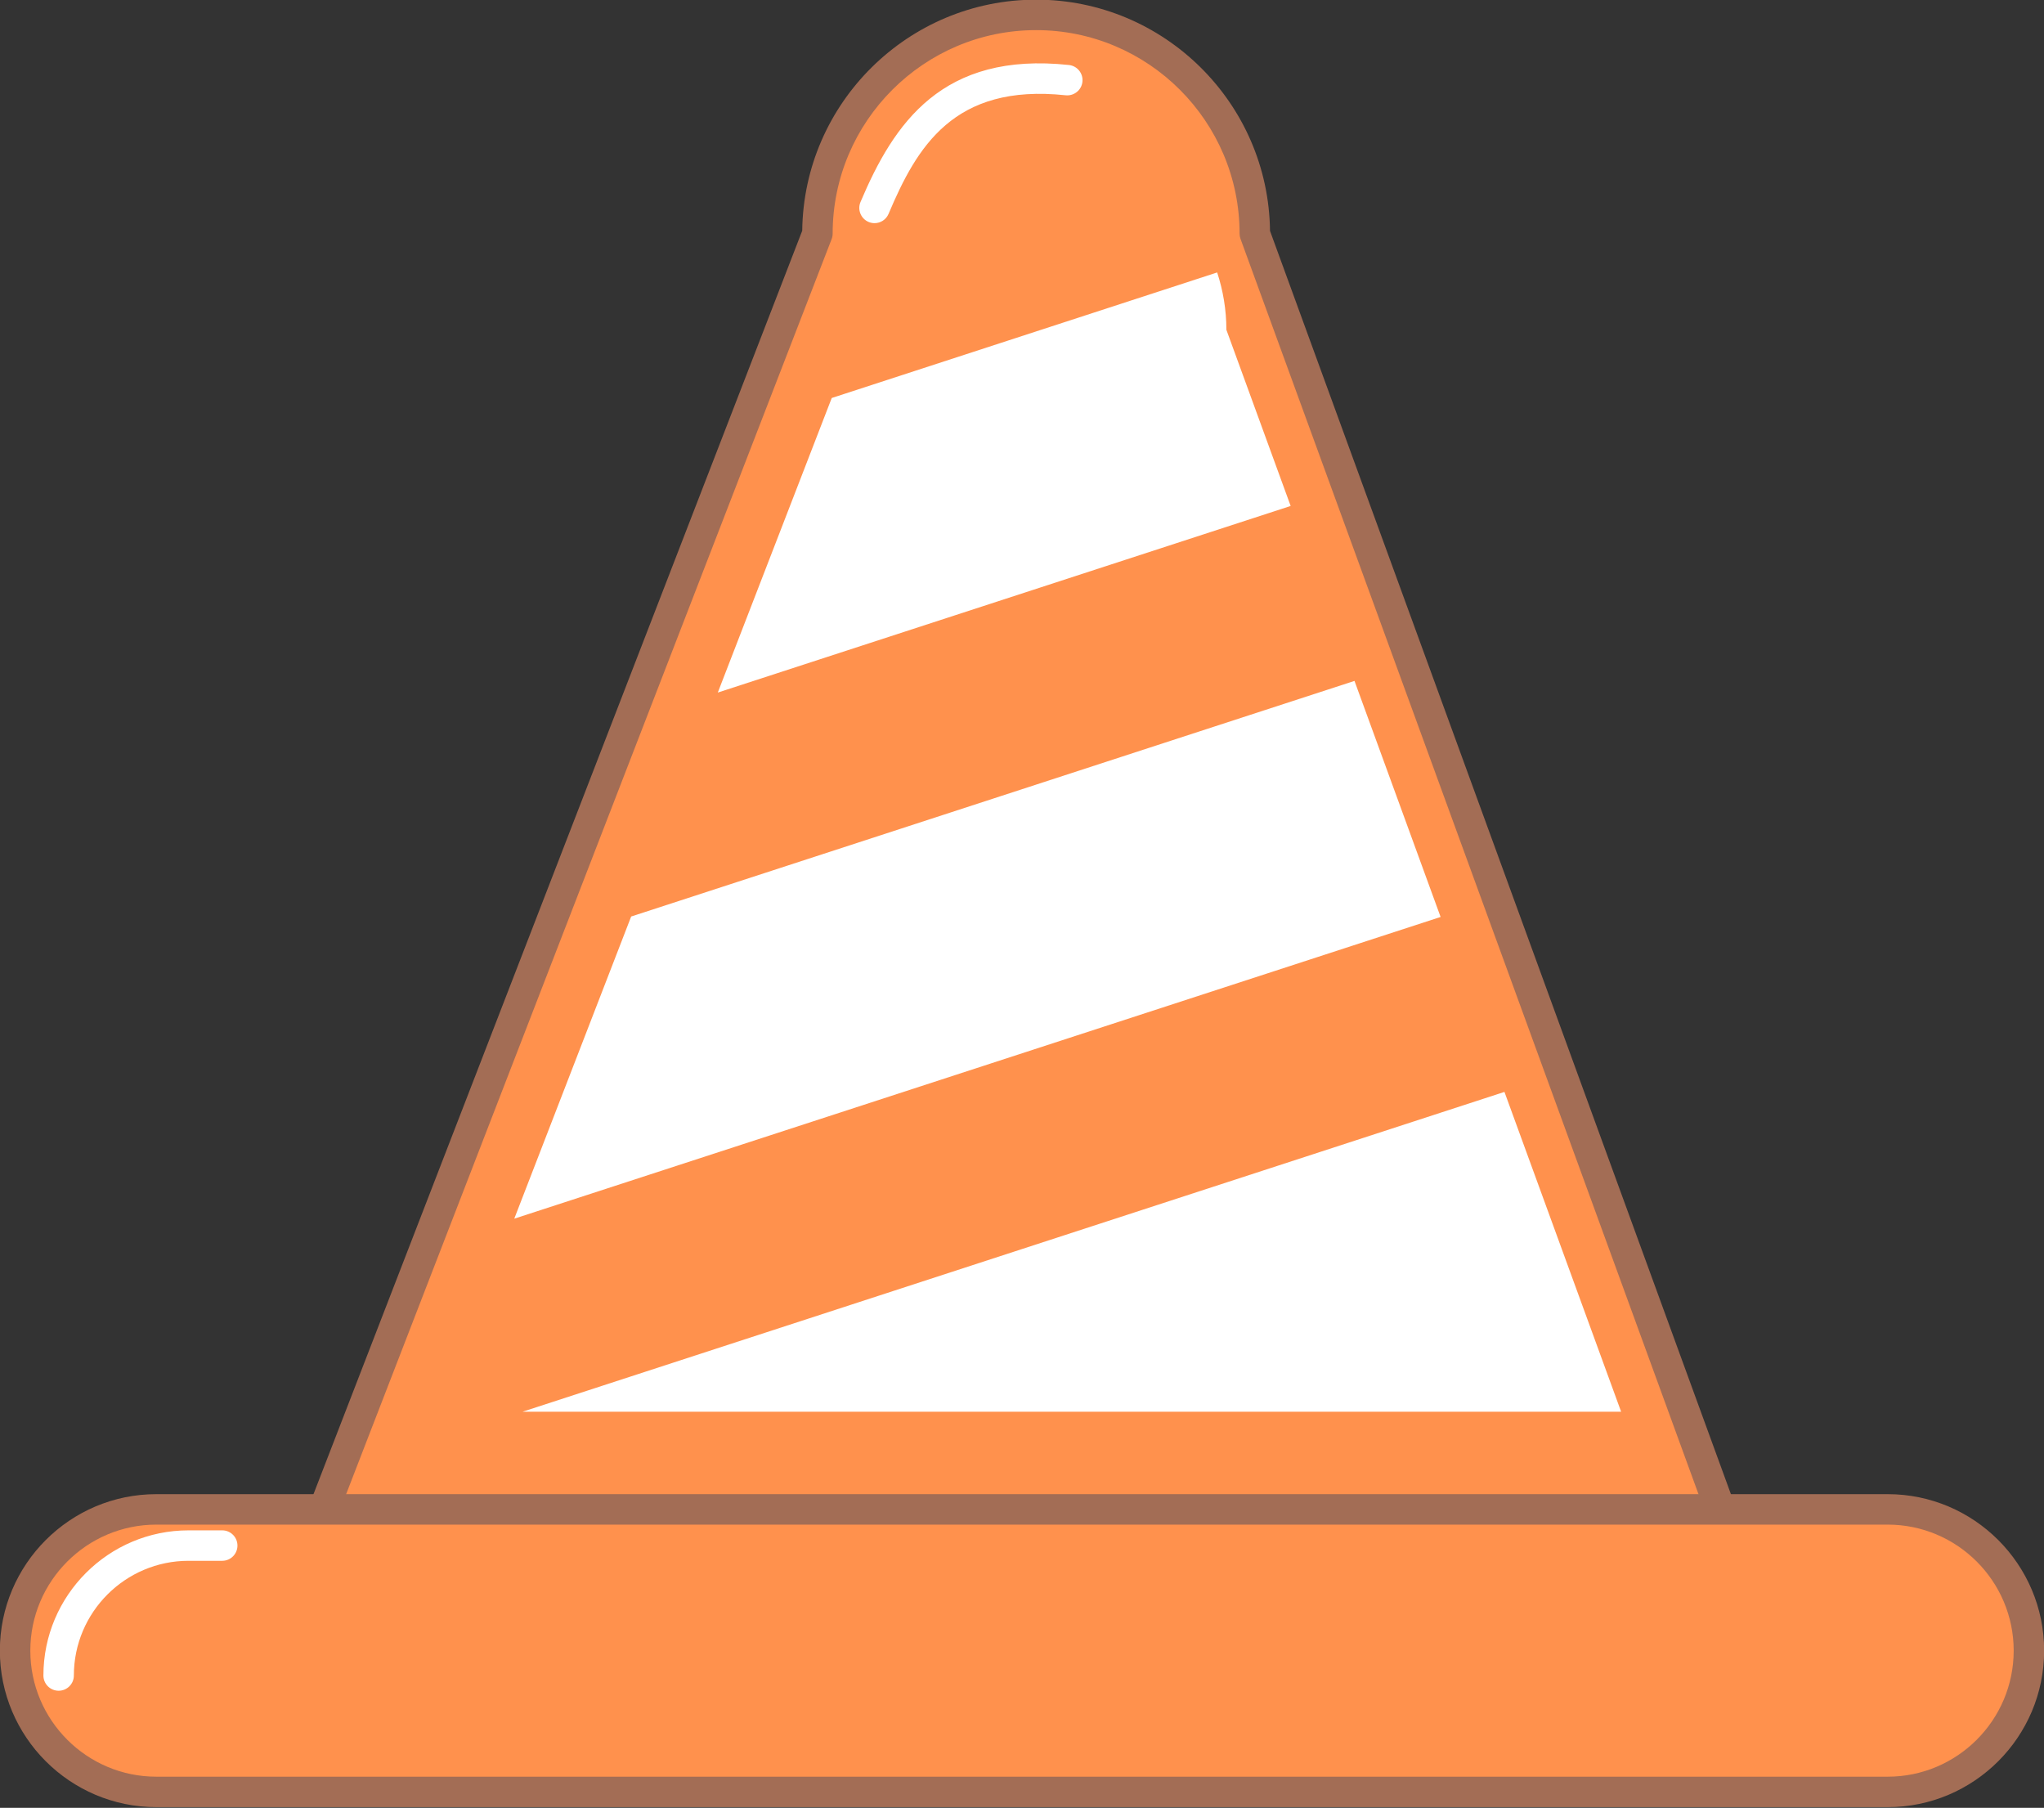
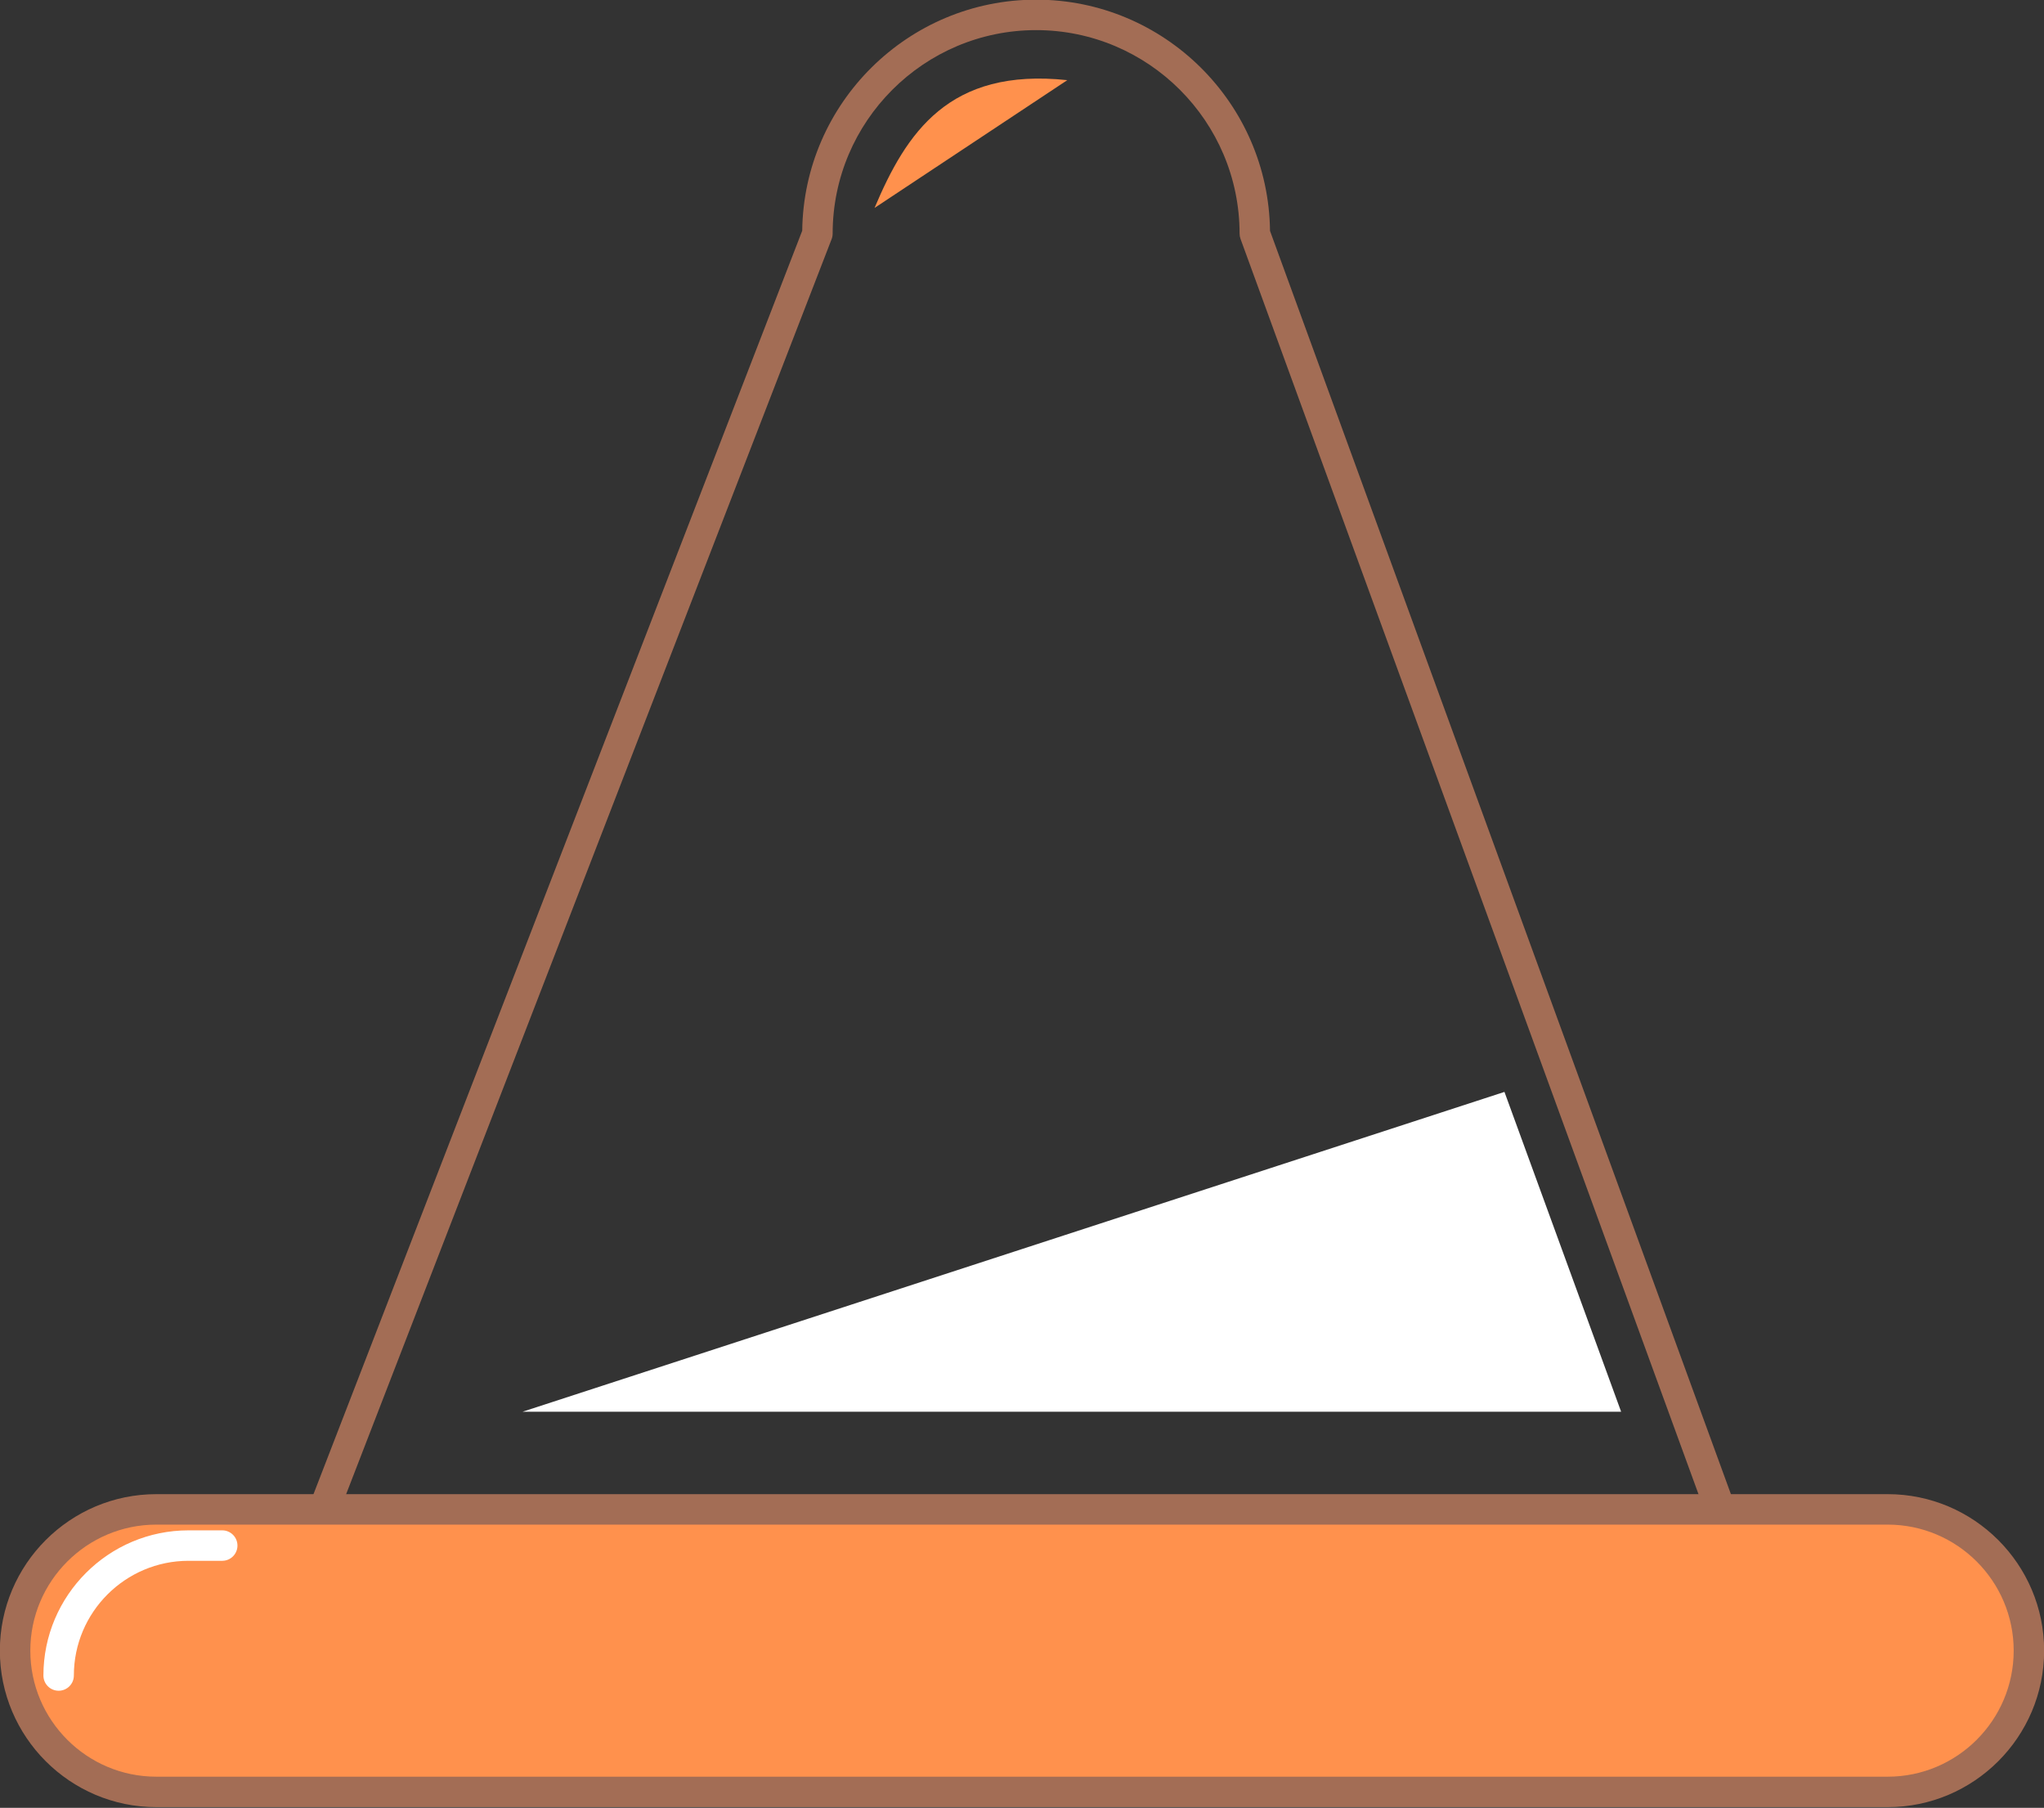
<svg xmlns="http://www.w3.org/2000/svg" fill="#000000" height="178.1" preserveAspectRatio="xMidYMid meet" version="1" viewBox="111.9 123.6 201.4 178.1" width="201.4" zoomAndPan="magnify">
  <rect x="111.9" y="123.6" width="201.4" height="178.1" fill="#333333" stroke="none" />
  <g>
    <g>
      <g id="change1_1">
-         <path d="M281.734,273.212l-46.195-126.597c0-11.901-9.646-21.548-21.547-21.548 c-11.904,0-21.549,9.647-21.549,21.548l-48.979,126.597H281.734z" fill="#ff914d" />
-       </g>
+         </g>
      <g id="change2_1">
        <path d="M281.734,274.712h-138.27c-0.495,0-0.958-0.244-1.237-0.652c-0.279-0.408-0.34-0.928-0.162-1.389 l48.88-126.341c0.152-12.579,10.433-22.763,23.047-22.763c12.618,0,22.9,10.193,23.045,22.778l46.106,126.353 c0.168,0.46,0.101,0.973-0.18,1.374C282.683,274.473,282.224,274.712,281.734,274.712z M145.653,271.712H279.59l-45.46-124.583 c-0.06-0.165-0.091-0.339-0.091-0.514c0-11.054-8.993-20.048-20.047-20.048c-11.055,0-20.049,8.994-20.049,20.048 c0,0.185-0.034,0.369-0.101,0.541L145.653,271.712z" fill="#a36d55" />
      </g>
    </g>
    <g>
      <g id="change1_4">
        <path d="M217.064,131.496c-11.686-1.246-15.865,5.191-18.994,12.589" fill="#ff914d" />
      </g>
      <g id="change3_5">
-         <path d="M198.069,145.585c-0.194,0-0.393-0.038-0.583-0.119c-0.764-0.322-1.12-1.203-0.798-1.966 c3.297-7.795,8.065-14.828,20.535-13.497c0.823,0.088,1.42,0.827,1.332,1.651s-0.824,1.415-1.65,1.333 c-11.053-1.183-14.681,5.125-17.453,11.682C199.21,145.242,198.654,145.585,198.069,145.585z" fill="#ffffff" />
-       </g>
+         </g>
    </g>
    <g>
      <g id="change3_1">
-         <path d="M232.738,156.089c0-1.974-0.326-3.869-0.908-5.648l-37.977,12.368l-11.227,29.02l56.445-18.383 L232.738,156.089z" fill="#ffffff" />
-       </g>
+         </g>
      <g id="change3_4">
-         <path d="M253.846 213.936L245.361 190.681 174.09 213.892 162.572 243.66z" fill="#ffffff" />
-       </g>
+         </g>
      <g id="change3_3">
        <path d="M163.393 262.677L271.633 262.677 260.137 231.171z" fill="#ffffff" />
      </g>
    </g>
    <g>
      <g id="change1_3">
        <path d="M311.813,286.217c0,7.687-6.229,13.917-13.916,13.917H127.305c-7.684,0-13.918-6.23-13.918-13.917l0,0 c0-7.686,6.234-13.917,13.918-13.917h170.592C305.584,272.3,311.813,278.531,311.813,286.217L311.813,286.217z" fill="#ff914d" />
      </g>
      <g id="change2_2">
        <path d="M297.896,301.633H127.305c-8.502,0-15.418-6.916-15.418-15.417s6.916-15.417,15.418-15.417h170.592 c8.5,0,15.416,6.916,15.416,15.417S306.396,301.633,297.896,301.633z M127.305,273.8c-6.848,0-12.418,5.57-12.418,12.417 s5.57,12.417,12.418,12.417h170.592c6.847,0,12.416-5.57,12.416-12.417s-5.569-12.417-12.416-12.417H127.305z" fill="#a36d55" />
      </g>
    </g>
    <g>
      <g id="change1_2">
-         <path d="M117.678,288.666L117.678,288.666c0-7.07,5.734-12.801,12.801-12.801h3.318" fill="#ff914d" />
-       </g>
+         </g>
      <g id="change3_2">
        <path d="M117.678,290.166c-0.828,0-1.5-0.671-1.5-1.5c0-7.885,6.415-14.301,14.301-14.301h3.318 c0.828,0,1.5,0.671,1.5,1.5s-0.672,1.5-1.5,1.5h-3.318c-6.231,0-11.301,5.069-11.301,11.301 C119.178,289.494,118.506,290.166,117.678,290.166z" fill="#ffffff" />
      </g>
    </g>
  </g>
</svg>